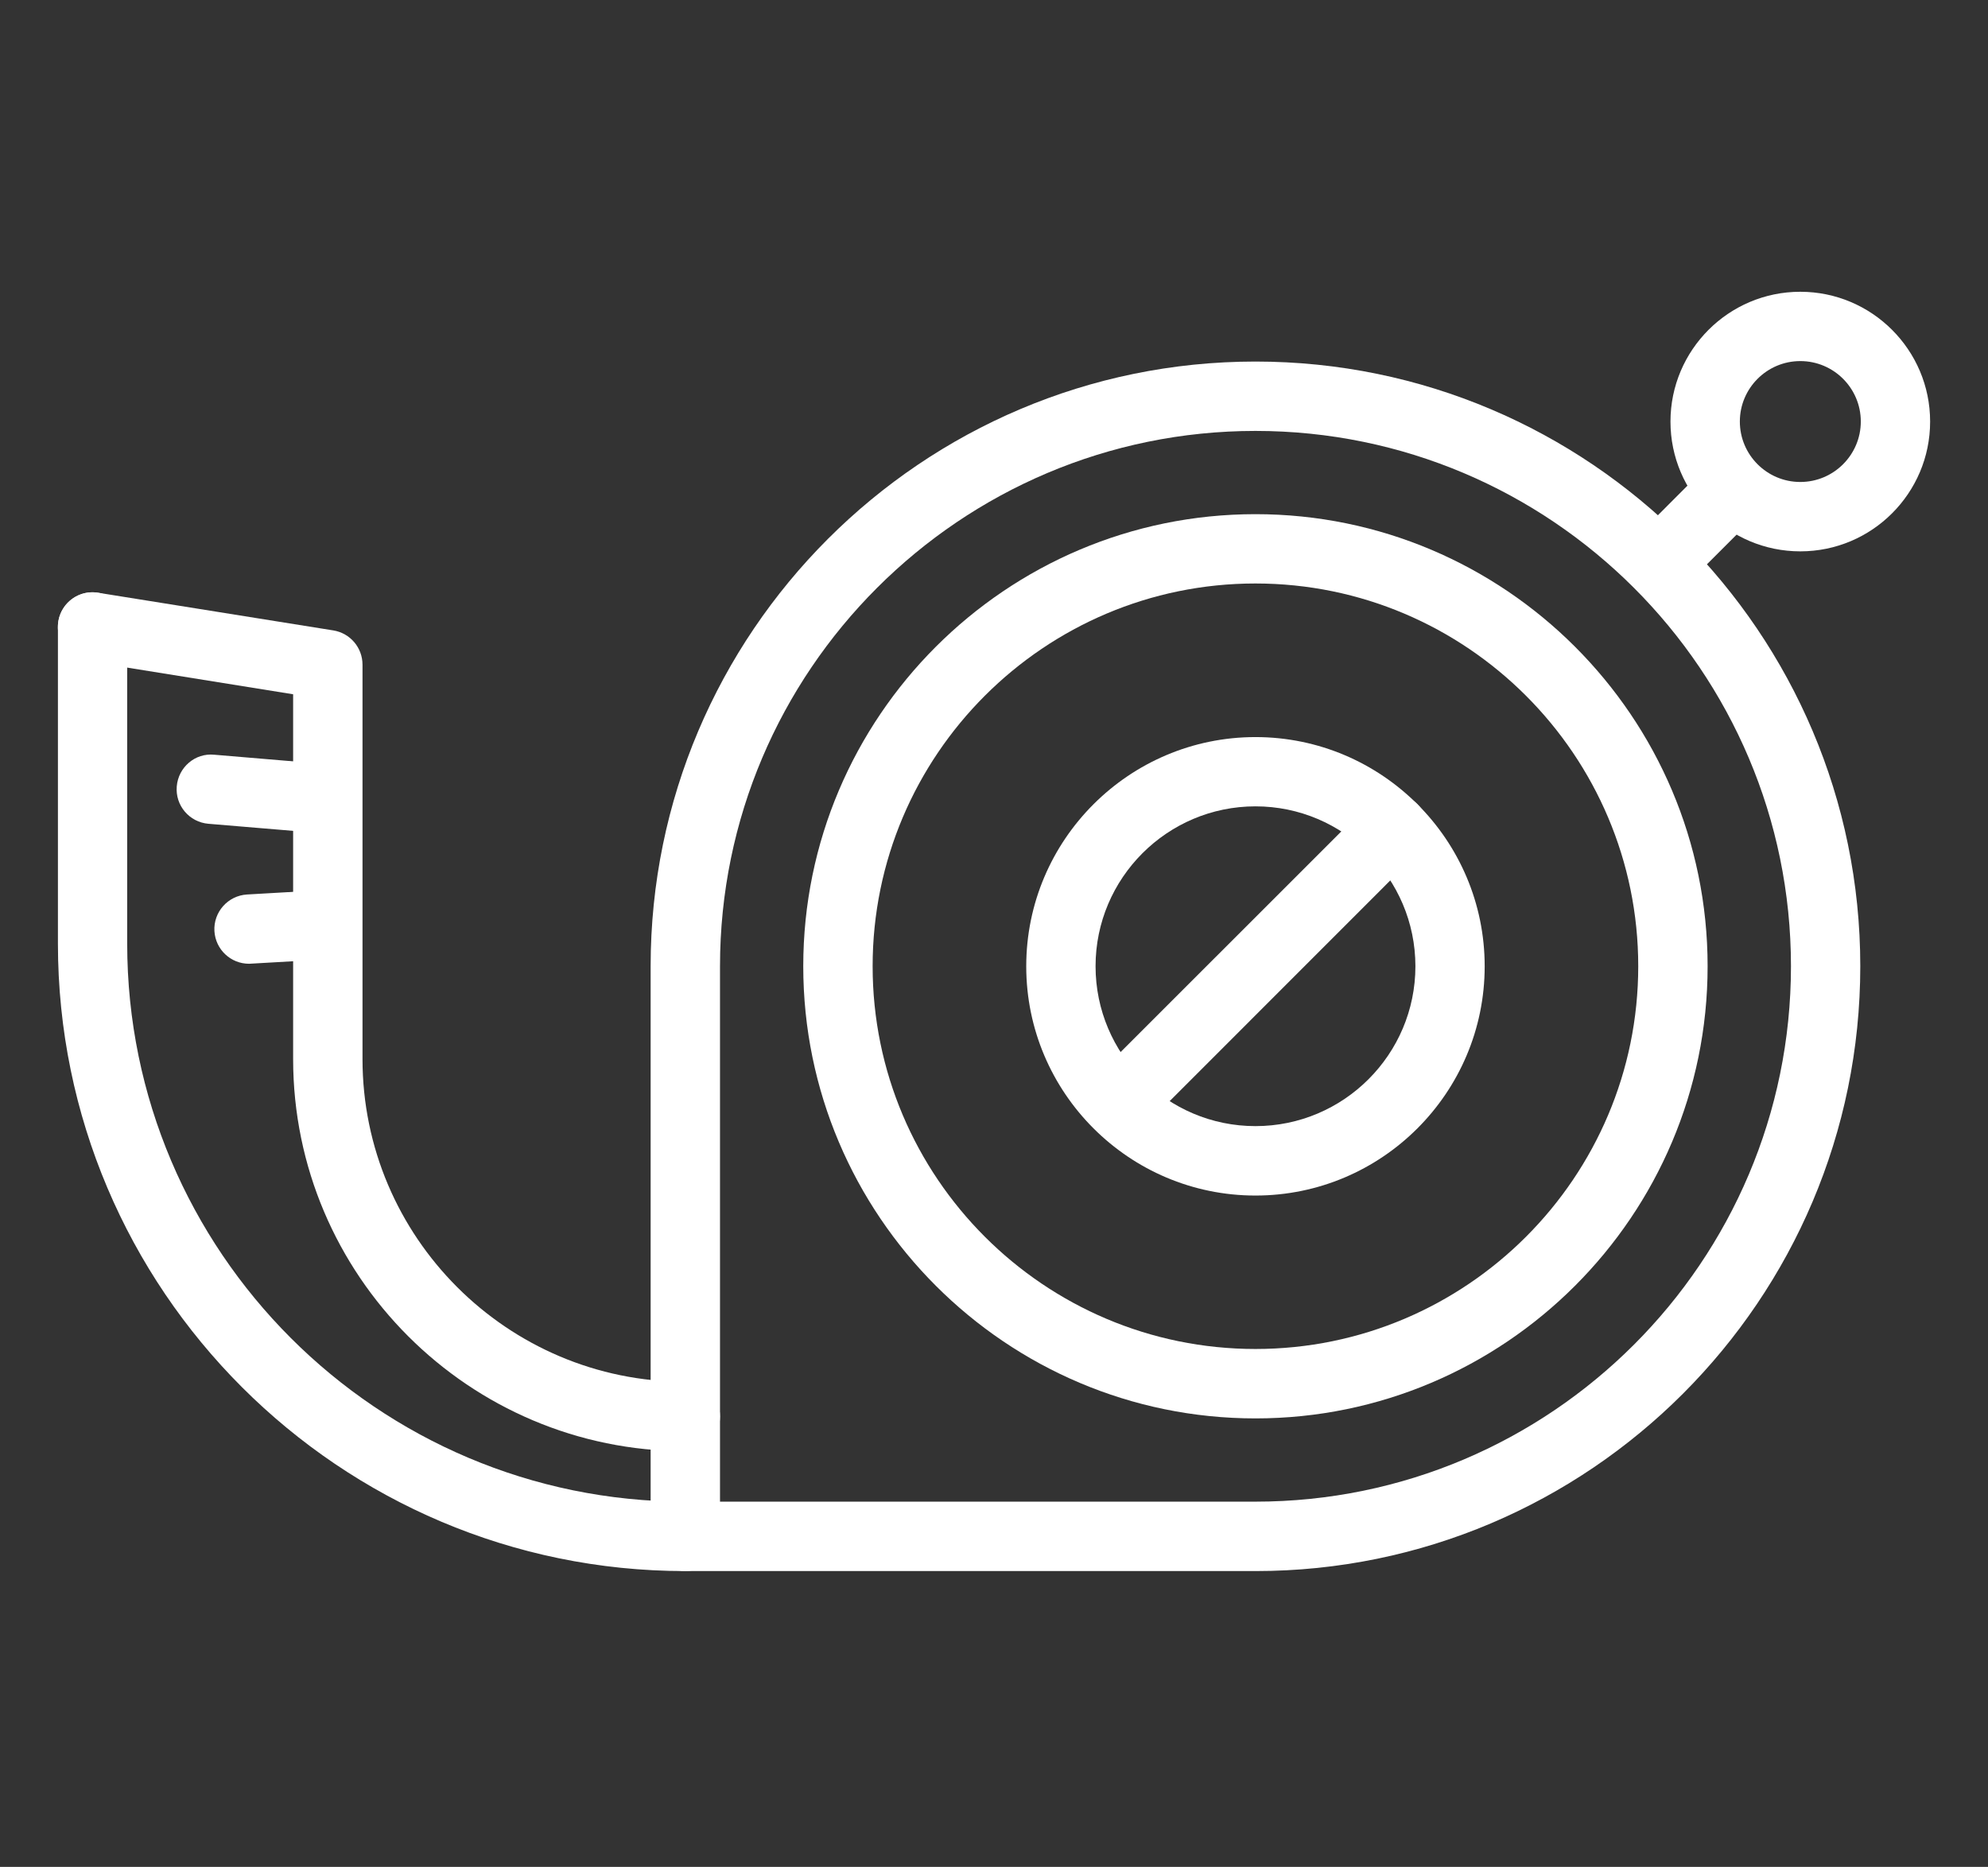
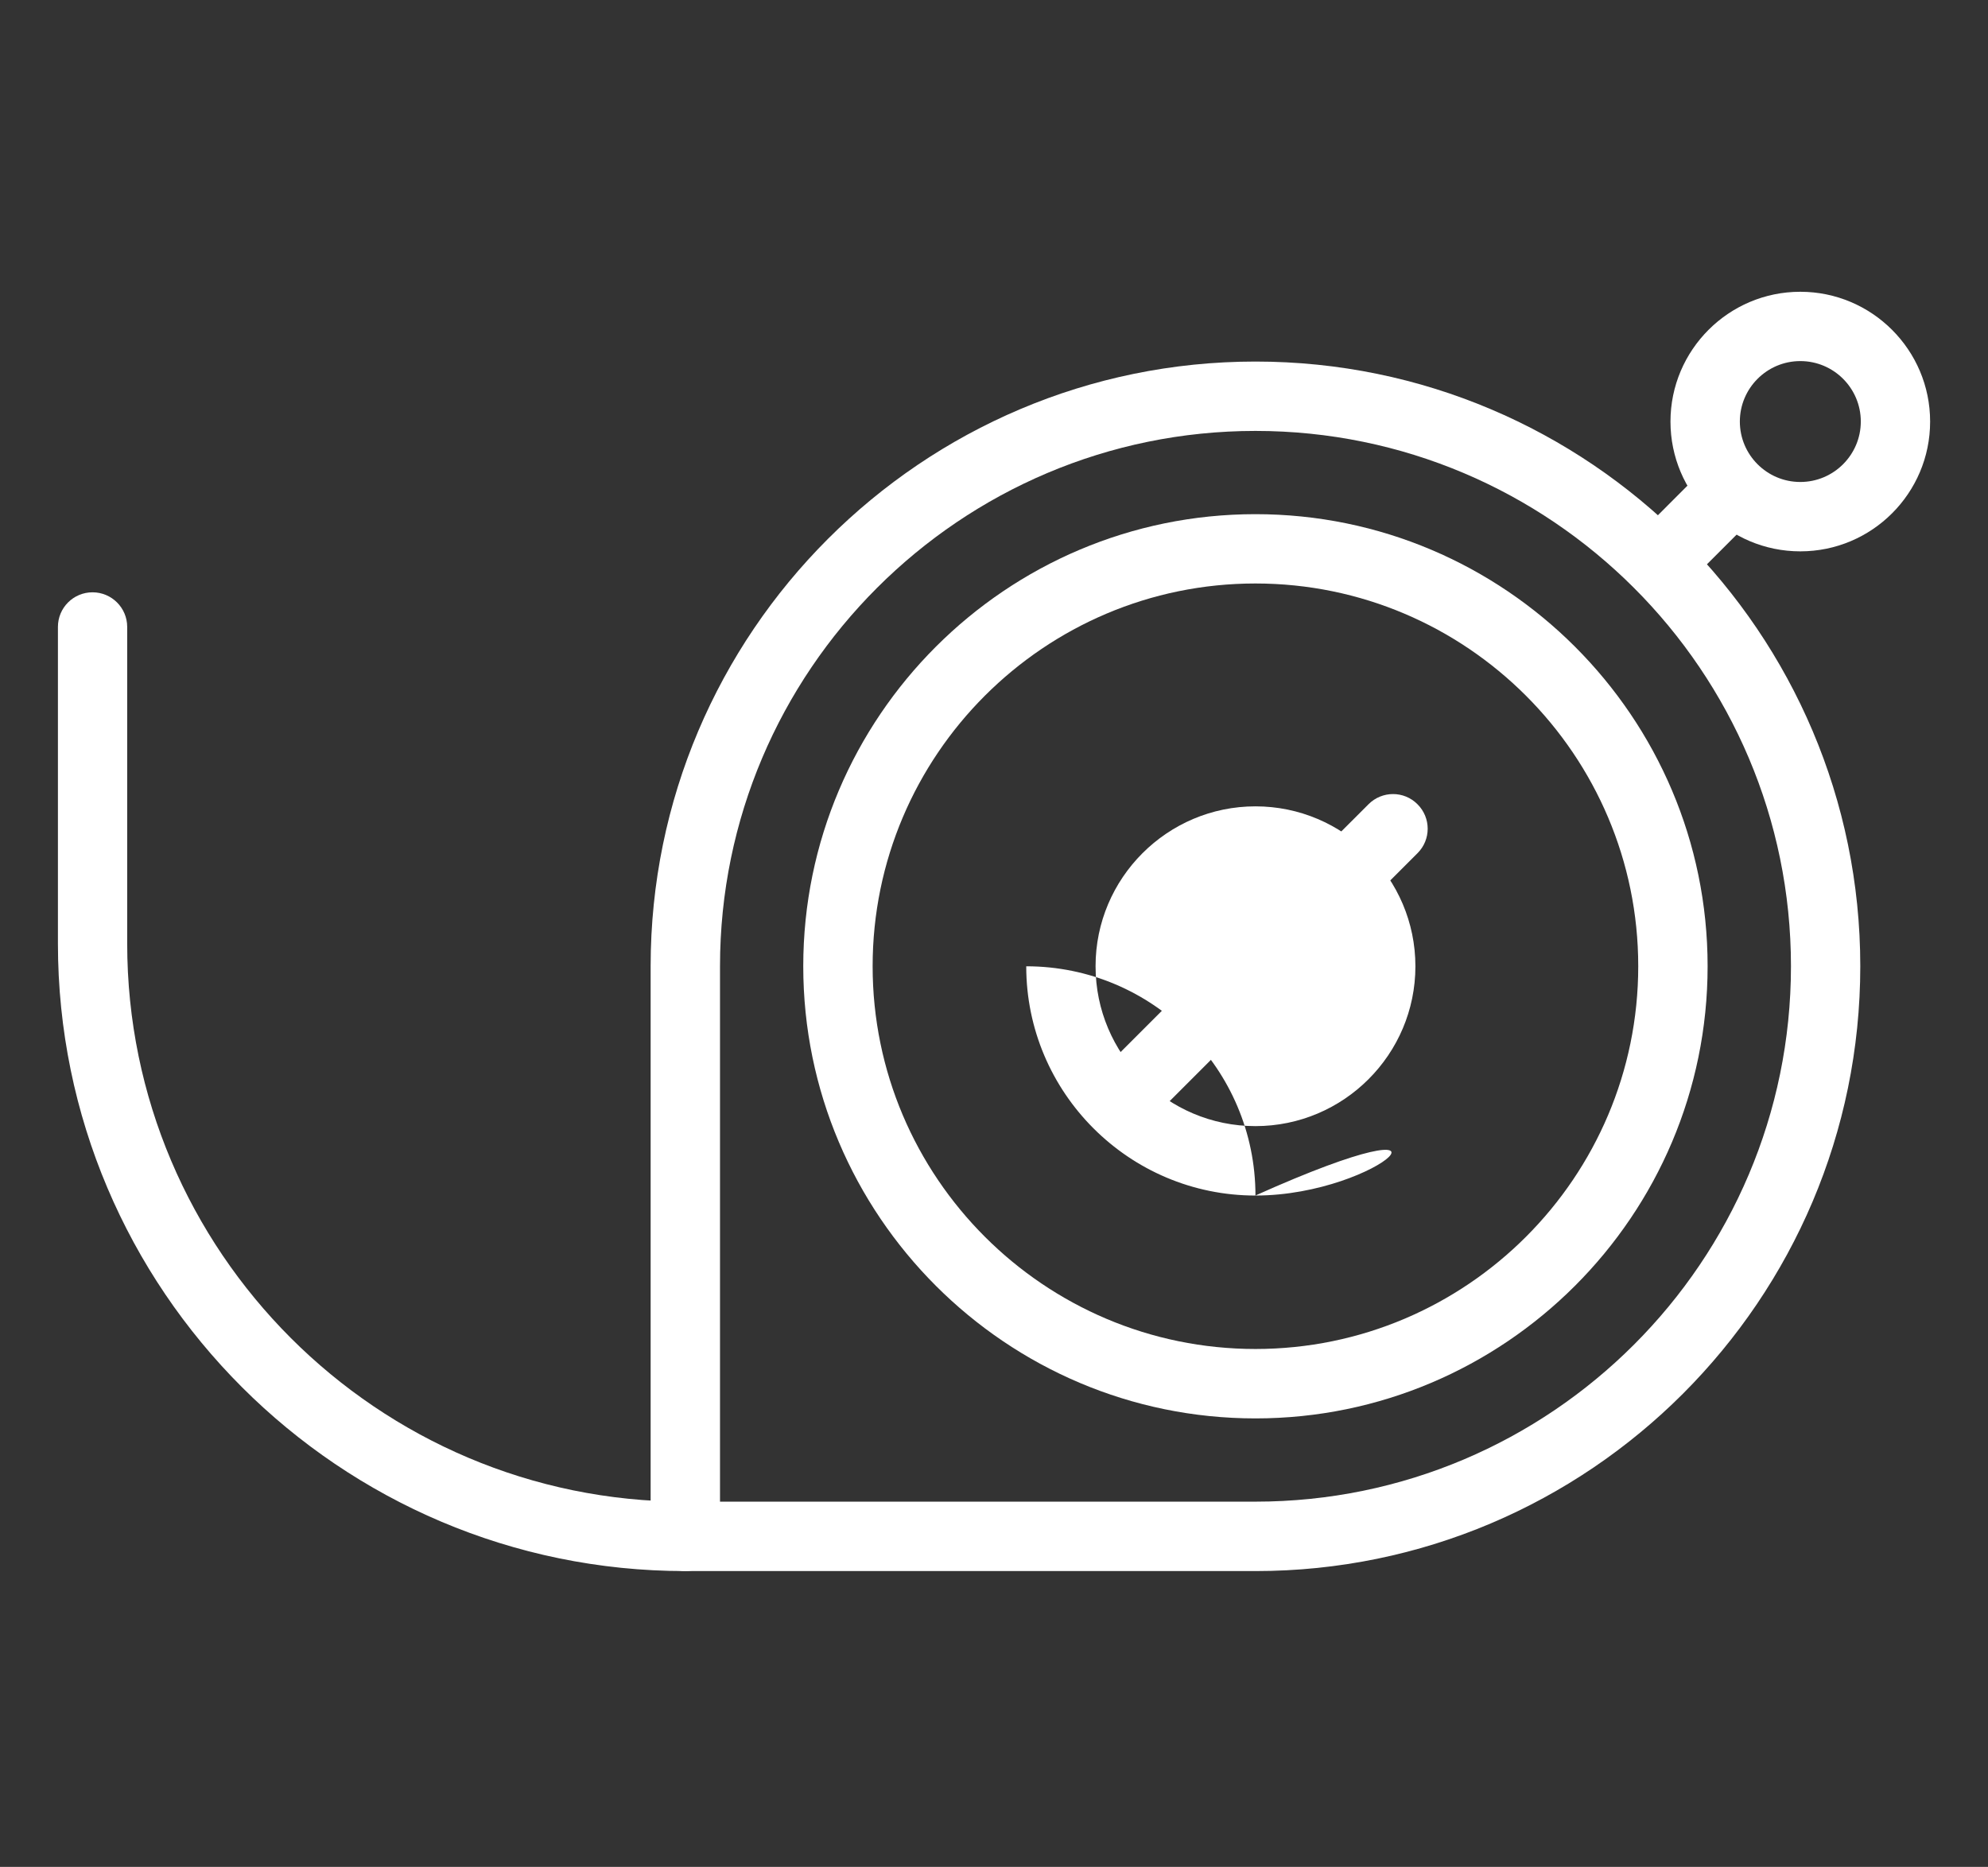
<svg xmlns="http://www.w3.org/2000/svg" version="1.1" x="0px" y="0px" width="38.542px" height="36.197px" viewBox="0 0 38.542 36.197" style="enable-background:new 0 0 38.542 36.197;" xml:space="preserve">
  <rect x="0" y="0" width="38.542" height="36.197" fill="#333333" stroke="none" />
  <g id="Calque_1">
</g>
  <g id="Calque_2">
    <g>
      <g>
        <g>
          <g>
            <g>
              <path style="fill:#FFFFFF;" d="M24.34,30.461H13.286c-0.371,0-0.672-0.302-0.672-0.673V18.734        c0-6.465,5.26-11.724,11.726-11.724s11.726,5.259,11.726,11.724C36.065,25.201,30.806,30.461,24.34,30.461z M13.959,29.115        H24.34c5.725,0,10.382-4.656,10.382-10.381c0-5.724-4.657-10.379-10.382-10.379c-5.724,0-10.381,4.656-10.381,10.379V29.115z" />
            </g>
            <g>
-               <path style="fill:#FFFFFF;" d="M24.34,23.18c-2.45,0-4.444-1.994-4.444-4.445c0-2.45,1.994-4.444,4.444-4.444        c2.451,0,4.444,1.994,4.444,4.444C28.784,21.186,26.791,23.18,24.34,23.18z M24.34,15.634c-1.71,0-3.1,1.392-3.1,3.1        c0,1.71,1.39,3.1,3.1,3.1c1.709,0,3.101-1.39,3.101-3.1C27.44,17.026,26.049,15.634,24.34,15.634z" />
+               <path style="fill:#FFFFFF;" d="M24.34,23.18c-2.45,0-4.444-1.994-4.444-4.445c2.451,0,4.444,1.994,4.444,4.444C28.784,21.186,26.791,23.18,24.34,23.18z M24.34,15.634c-1.71,0-3.1,1.392-3.1,3.1        c0,1.71,1.39,3.1,3.1,3.1c1.709,0,3.101-1.39,3.101-3.1C27.44,17.026,26.049,15.634,24.34,15.634z" />
            </g>
            <g>
              <path style="fill:#FFFFFF;" d="M24.34,27.501c-4.834,0-8.767-3.934-8.767-8.767s3.933-8.765,8.767-8.765        c4.833,0,8.766,3.932,8.766,8.765S29.173,27.501,24.34,27.501z M24.34,11.313c-4.093,0-7.422,3.329-7.422,7.421        c0,4.093,3.329,7.421,7.422,7.421c4.092,0,7.421-3.328,7.421-7.421C31.761,14.643,28.432,11.313,24.34,11.313z" />
            </g>
            <g>
              <path style="fill:#FFFFFF;" d="M13.286,30.461c-6.707,0-12.163-5.457-12.163-12.165v-6.141c0-0.371,0.3-0.671,0.671-0.671        s0.672,0.301,0.672,0.671v6.141c0,5.966,4.854,10.819,10.82,10.819c0.371,0,0.673,0.301,0.673,0.673        C13.959,30.159,13.657,30.461,13.286,30.461z" />
            </g>
            <g>
-               <path style="fill:#FFFFFF;" d="M13.286,28.136c-4.192,0-7.603-3.411-7.603-7.602v-7.073l-3.995-0.642        c-0.367-0.06-0.616-0.403-0.558-0.77c0.059-0.366,0.405-0.618,0.77-0.557l4.563,0.731c0.326,0.053,0.565,0.334,0.565,0.664        v7.646c0,3.449,2.808,6.258,6.258,6.258c0.371,0,0.673,0.3,0.673,0.671C13.959,27.834,13.657,28.136,13.286,28.136z" />
-             </g>
+               </g>
            <g>
-               <path style="fill:#FFFFFF;" d="M6.323,16.161c-0.019,0-0.038-0.001-0.058-0.003l-2.224-0.186        c-0.37-0.031-0.646-0.355-0.614-0.726c0.031-0.369,0.354-0.65,0.726-0.613l2.225,0.187c0.371,0.031,0.645,0.355,0.614,0.726        C6.963,15.895,6.669,16.161,6.323,16.161z" />
-             </g>
+               </g>
            <g>
-               <path style="fill:#FFFFFF;" d="M4.828,18.686c-0.354,0-0.649-0.275-0.671-0.633c-0.021-0.37,0.262-0.688,0.633-0.71        l1.392-0.08c0.378-0.02,0.688,0.261,0.711,0.632c0.021,0.37-0.263,0.688-0.633,0.709l-1.393,0.08        C4.854,18.686,4.841,18.686,4.828,18.686z" />
-             </g>
+               </g>
          </g>
          <g>
            <path style="fill:#FFFFFF;" d="M32.163,11.592c-0.372,0-0.677-0.301-0.677-0.672c0-0.213,0.098-0.404,0.253-0.526l1.272-1.274       c0.263-0.262,0.688-0.262,0.951,0c0.263,0.263,0.263,0.688,0,0.952l-1.325,1.325C32.512,11.521,32.341,11.592,32.163,11.592z" />
          </g>
          <g>
            <path style="fill:#FFFFFF;" d="M21.781,21.965c-0.172,0-0.344-0.066-0.476-0.196c-0.262-0.263-0.262-0.688,0-0.951l5.227-5.225       c0.263-0.263,0.688-0.263,0.949,0c0.264,0.262,0.264,0.688,0,0.95l-5.225,5.227C22.125,21.899,21.953,21.965,21.781,21.965z" />
          </g>
          <g>
            <path style="fill:#FFFFFF;" d="M34.903,10.69c-1.388,0-2.517-1.127-2.517-2.516c0-1.388,1.129-2.517,2.517-2.517       s2.517,1.129,2.517,2.517C37.42,9.563,36.291,10.69,34.903,10.69z M34.903,7.001c-0.646,0-1.172,0.526-1.172,1.172       s0.525,1.172,1.172,1.172c0.647,0,1.173-0.526,1.173-1.172S35.551,7.001,34.903,7.001z" />
          </g>
        </g>
      </g>
    </g>
  </g>
</svg>